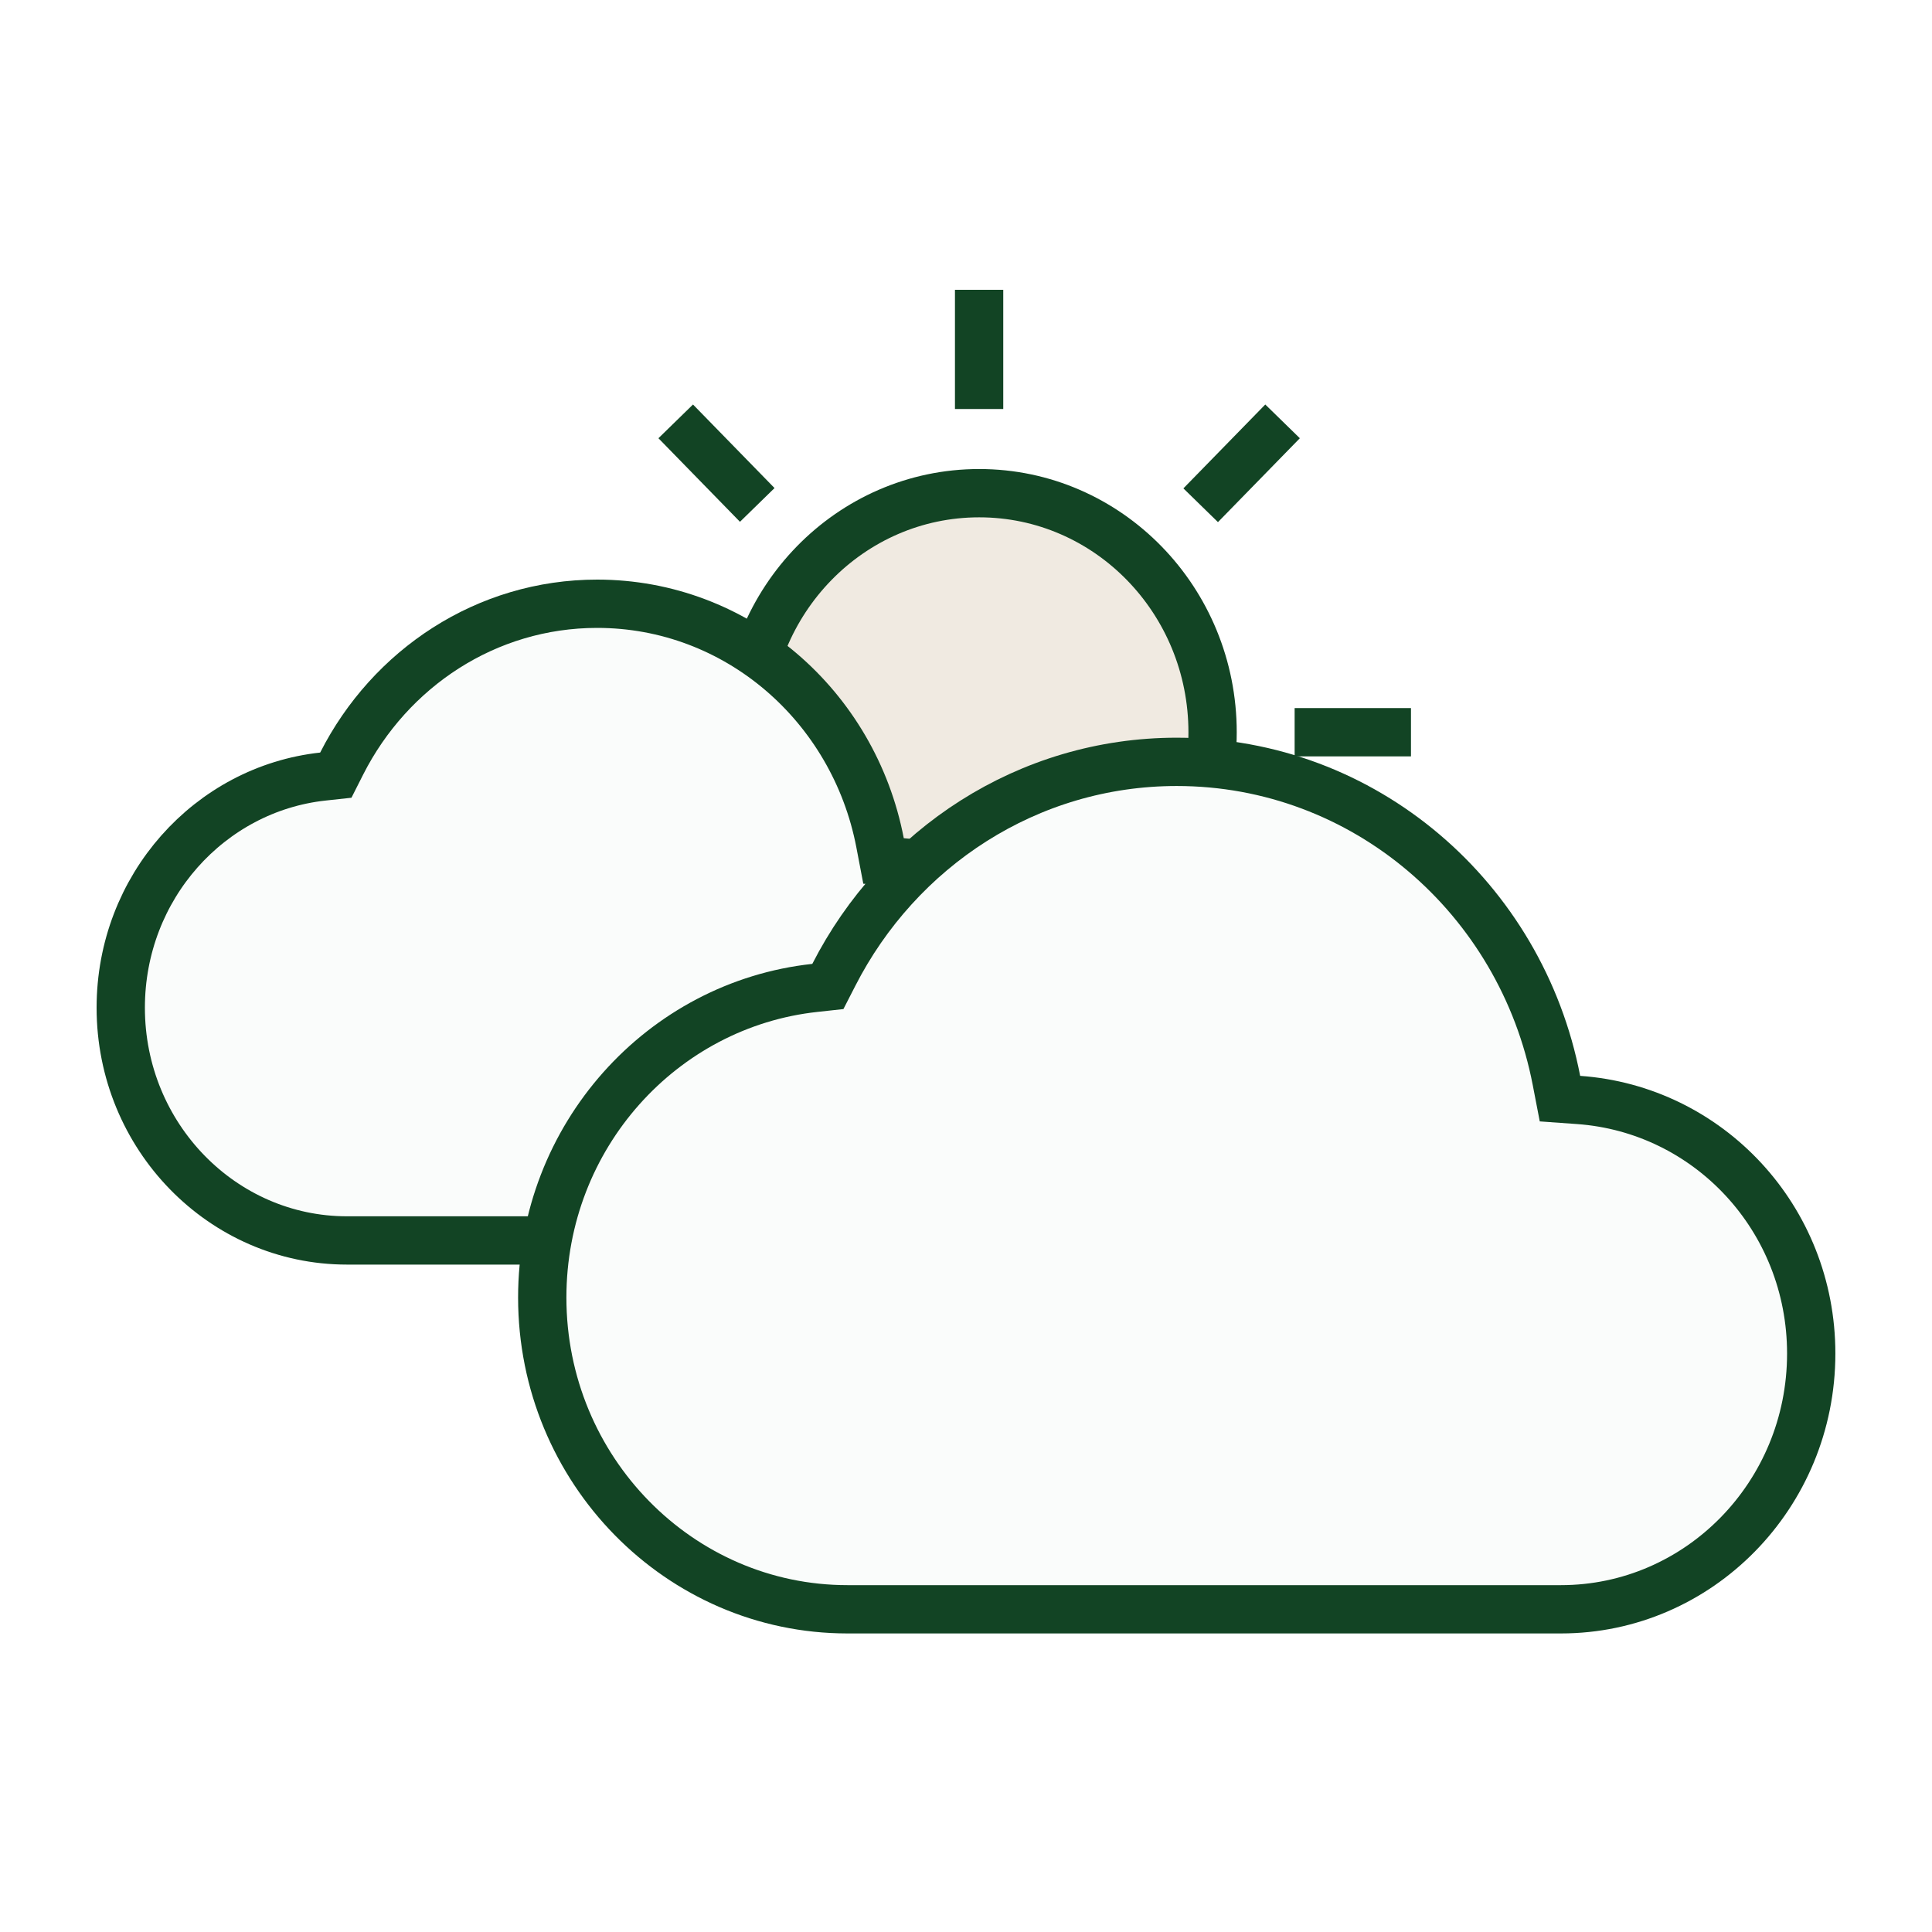
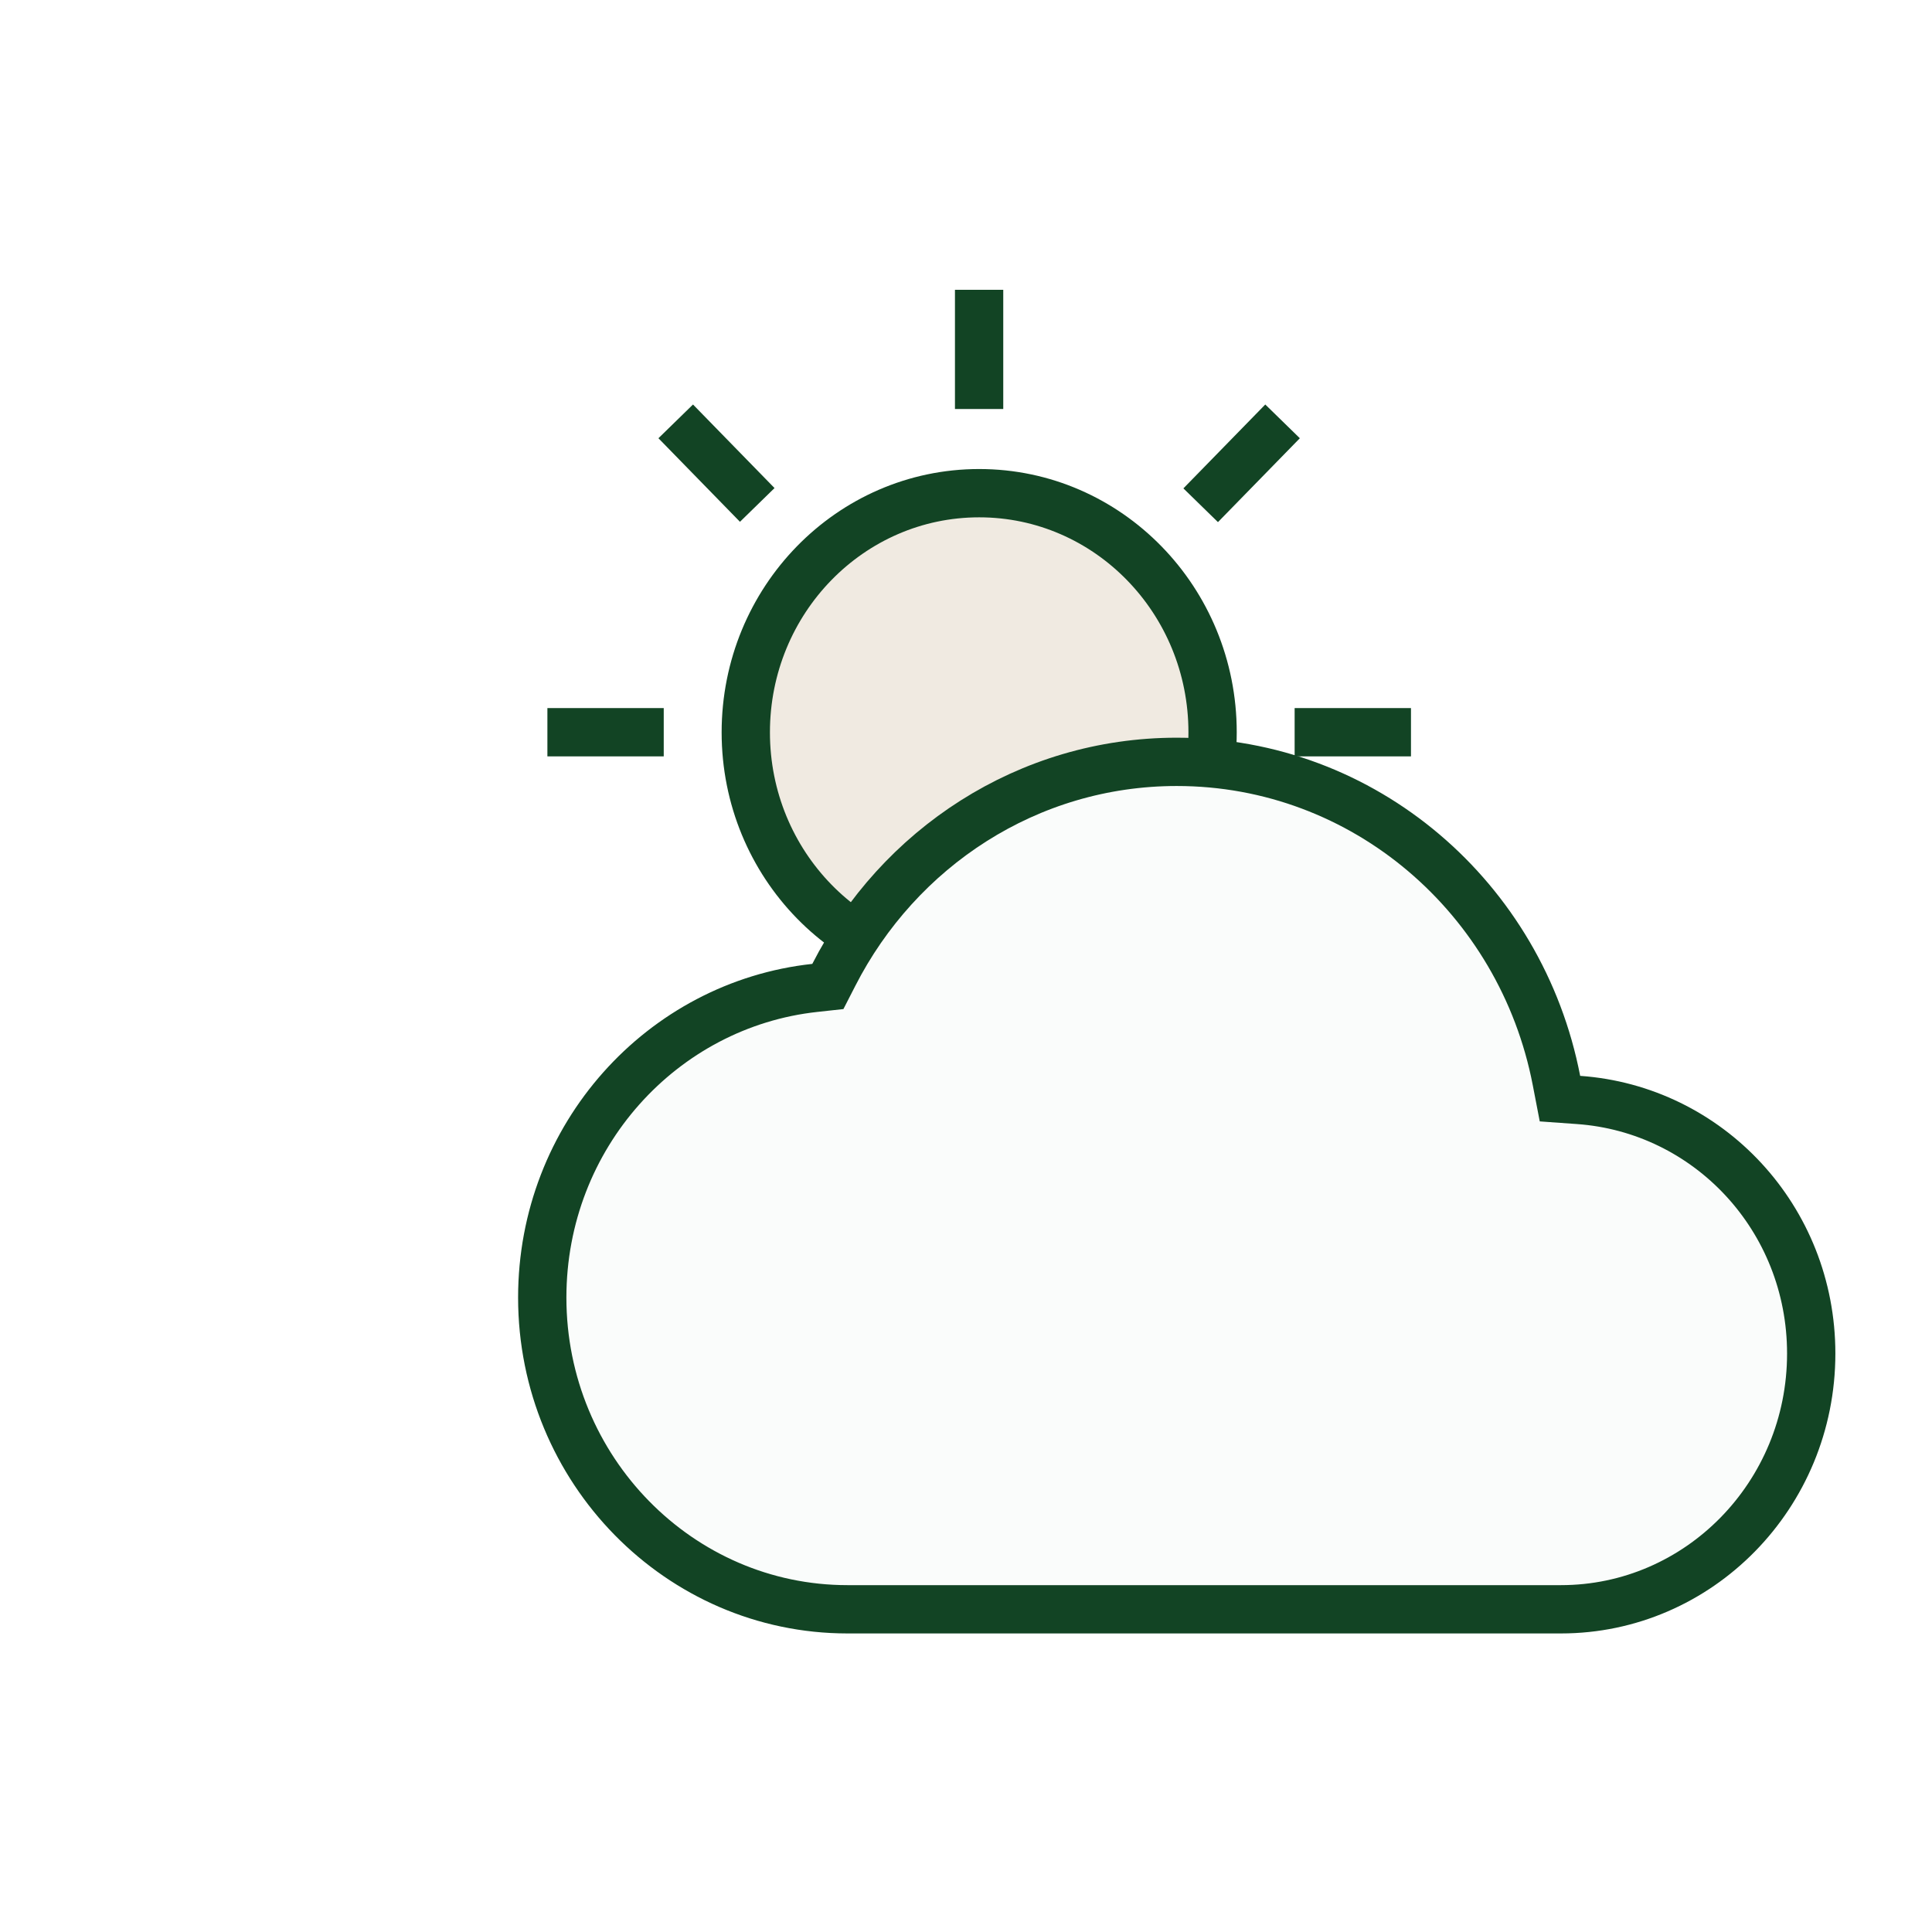
<svg xmlns="http://www.w3.org/2000/svg" width="60" height="60" viewBox="0 0 60 60" fill="none">
  <rect width="60" height="60" fill="white" />
  <path d="M30.407 9V12.702M30.407 32.779V36.481" stroke="#124424" stroke-width="1.5" stroke-miterlimit="10" />
  <path d="M43.819 22.74H40.206M20.613 22.74H17" stroke="#124424" stroke-width="1.5" stroke-miterlimit="10" />
  <path d="M30.41 30.171C34.413 30.171 37.658 26.846 37.658 22.744C37.658 18.642 34.413 15.316 30.41 15.316C26.406 15.316 23.161 18.642 23.161 22.744C23.161 26.846 26.406 30.171 30.41 30.171Z" fill="#B7986B" fill-opacity="0.2" stroke="#124424" stroke-width="1.5" stroke-miterlimit="10" />
-   <path d="M39.831 13.086L37.288 15.691M23.528 29.791L20.985 32.397" stroke="#124424" stroke-width="1.5" stroke-miterlimit="10" />
+   <path d="M39.831 13.086L37.288 15.691M23.528 29.791" stroke="#124424" stroke-width="1.5" stroke-miterlimit="10" />
  <path d="M39.831 32.397L37.286 29.789M23.517 15.681L20.985 13.086" stroke="#124424" stroke-width="1.5" stroke-miterlimit="10" />
-   <path d="M27.331 26.172L27.439 26.738L28.014 26.779C30.981 26.989 33.341 29.5 33.341 32.625C33.341 35.899 30.757 38.523 27.614 38.523H10.773C6.917 38.523 3.75 35.3 3.75 31.296C3.75 27.547 6.516 24.5 10.025 24.117L10.429 24.073L10.612 23.711C12.113 20.753 15.104 18.75 18.546 18.75C22.881 18.75 26.514 21.918 27.331 26.172Z" fill="#FAFCFB" stroke="#124424" stroke-width="1.5" />
  <path d="M48.337 33.554L48.446 34.119L49.02 34.16C53.055 34.444 56.249 37.834 56.249 42.035C56.249 46.434 52.753 49.978 48.477 49.978H26.318C21.104 49.978 16.84 45.651 16.84 40.297C16.84 35.284 20.564 31.194 25.308 30.68L25.71 30.636L25.895 30.275C27.906 26.337 31.919 23.66 36.545 23.66C42.373 23.66 47.243 27.891 48.337 33.554Z" fill="#FAFCFB" stroke="#124424" stroke-width="1.5" />
</svg>